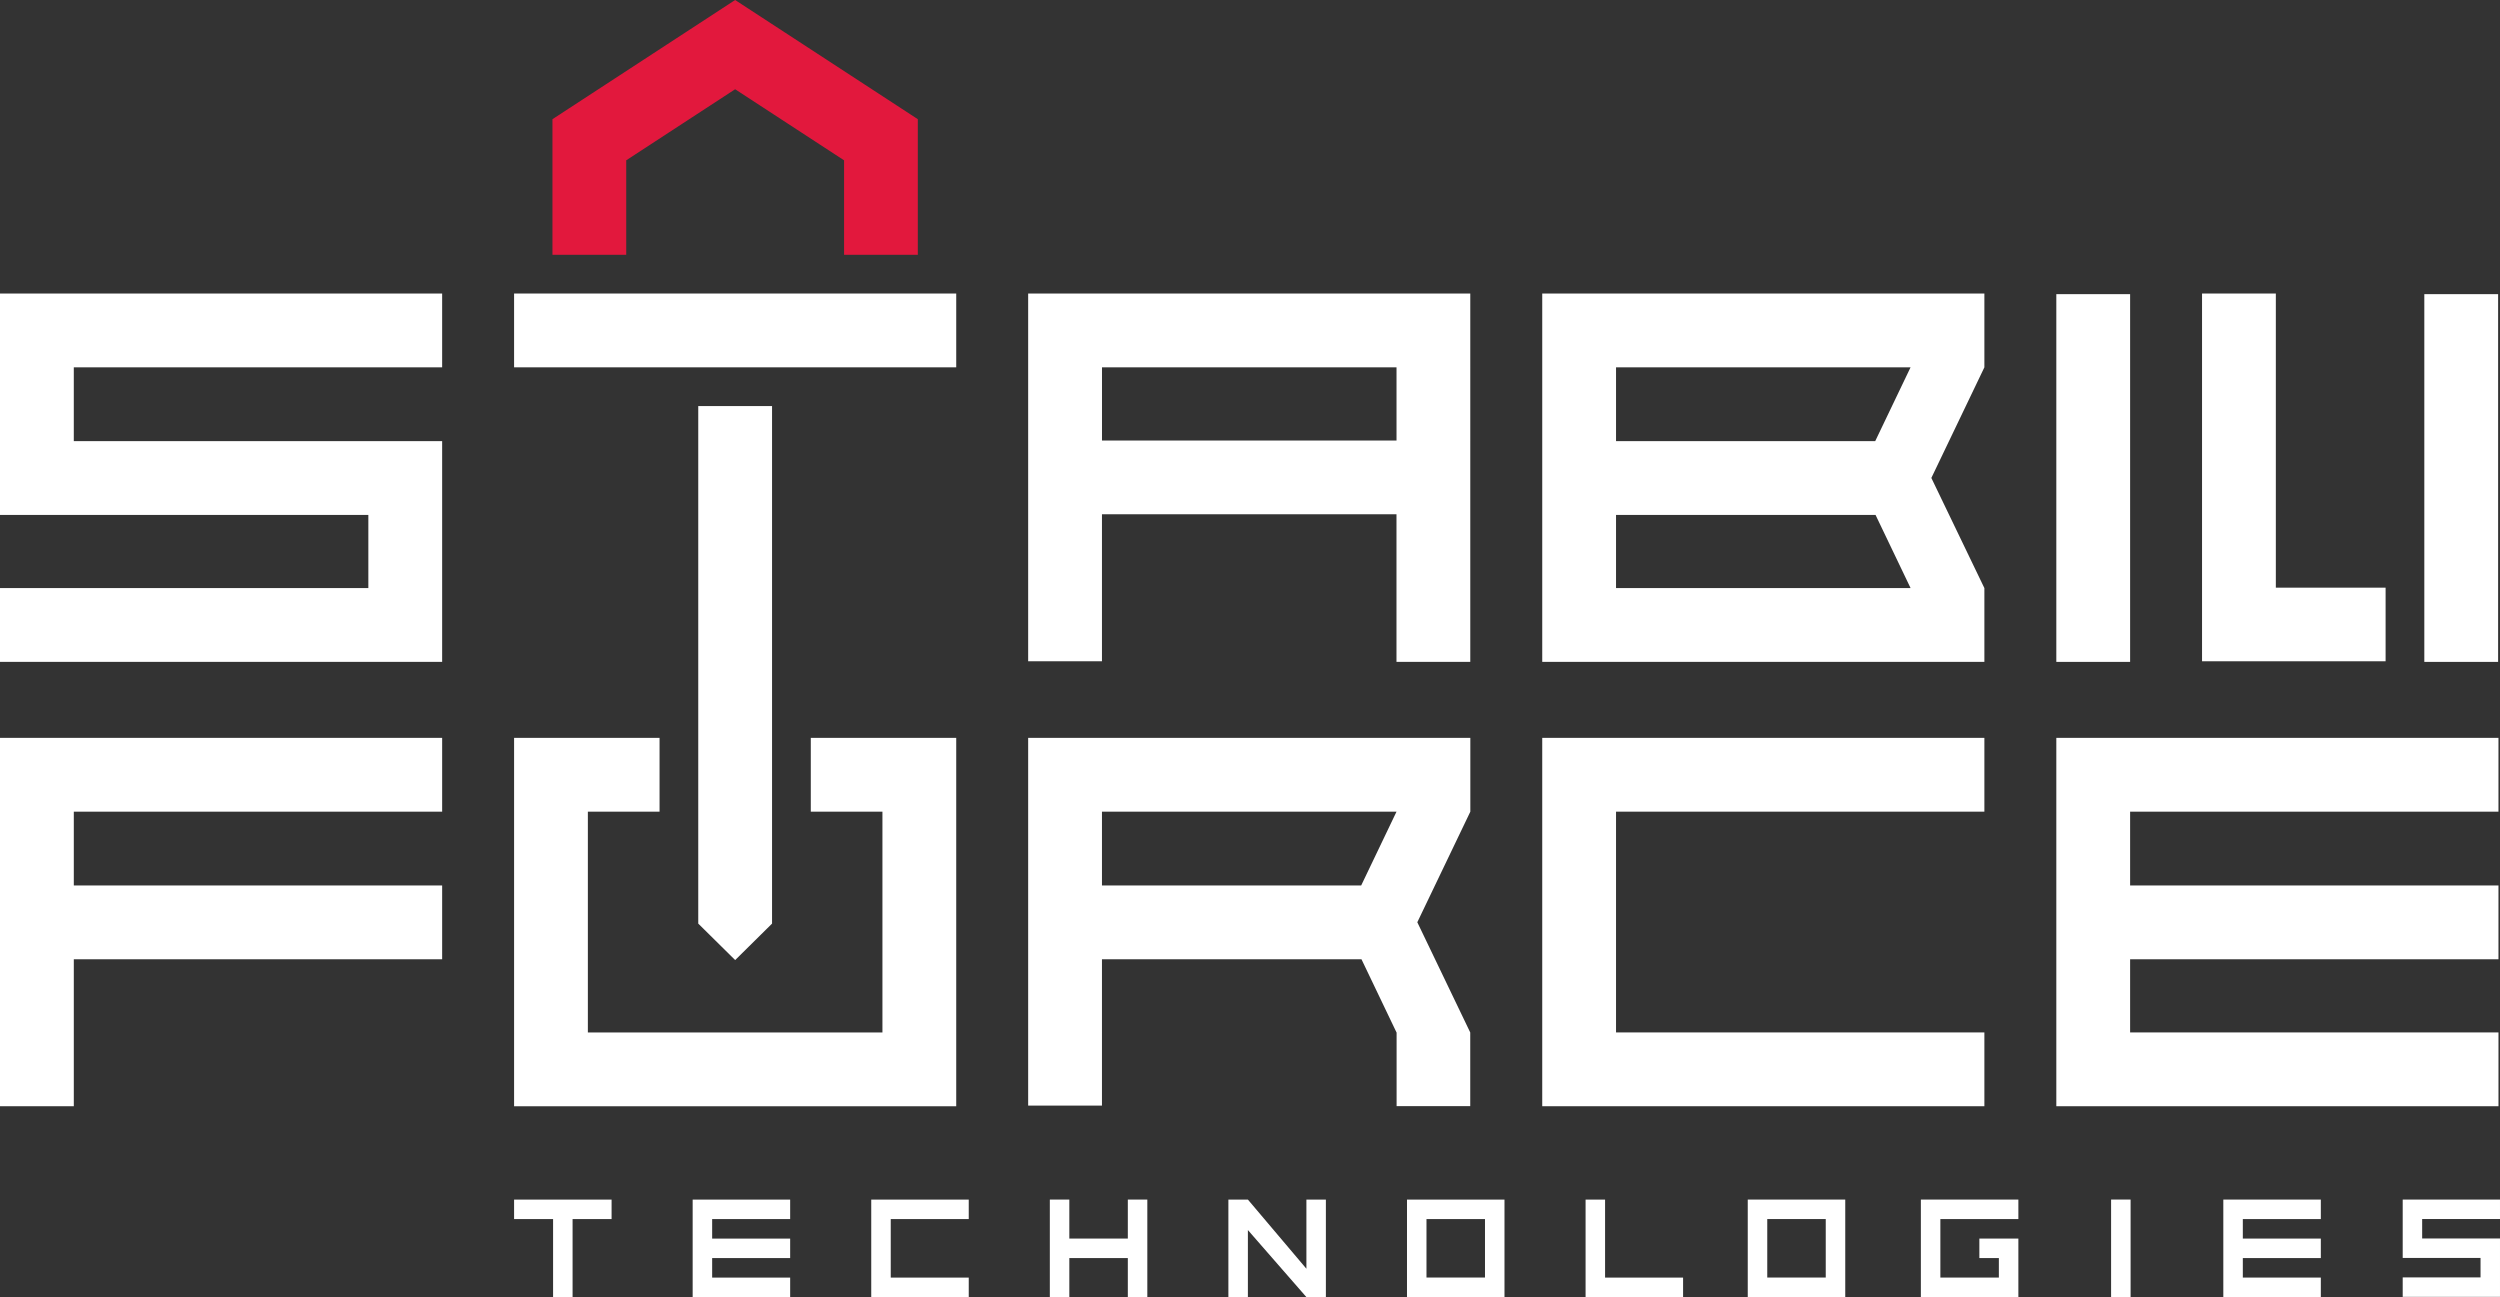
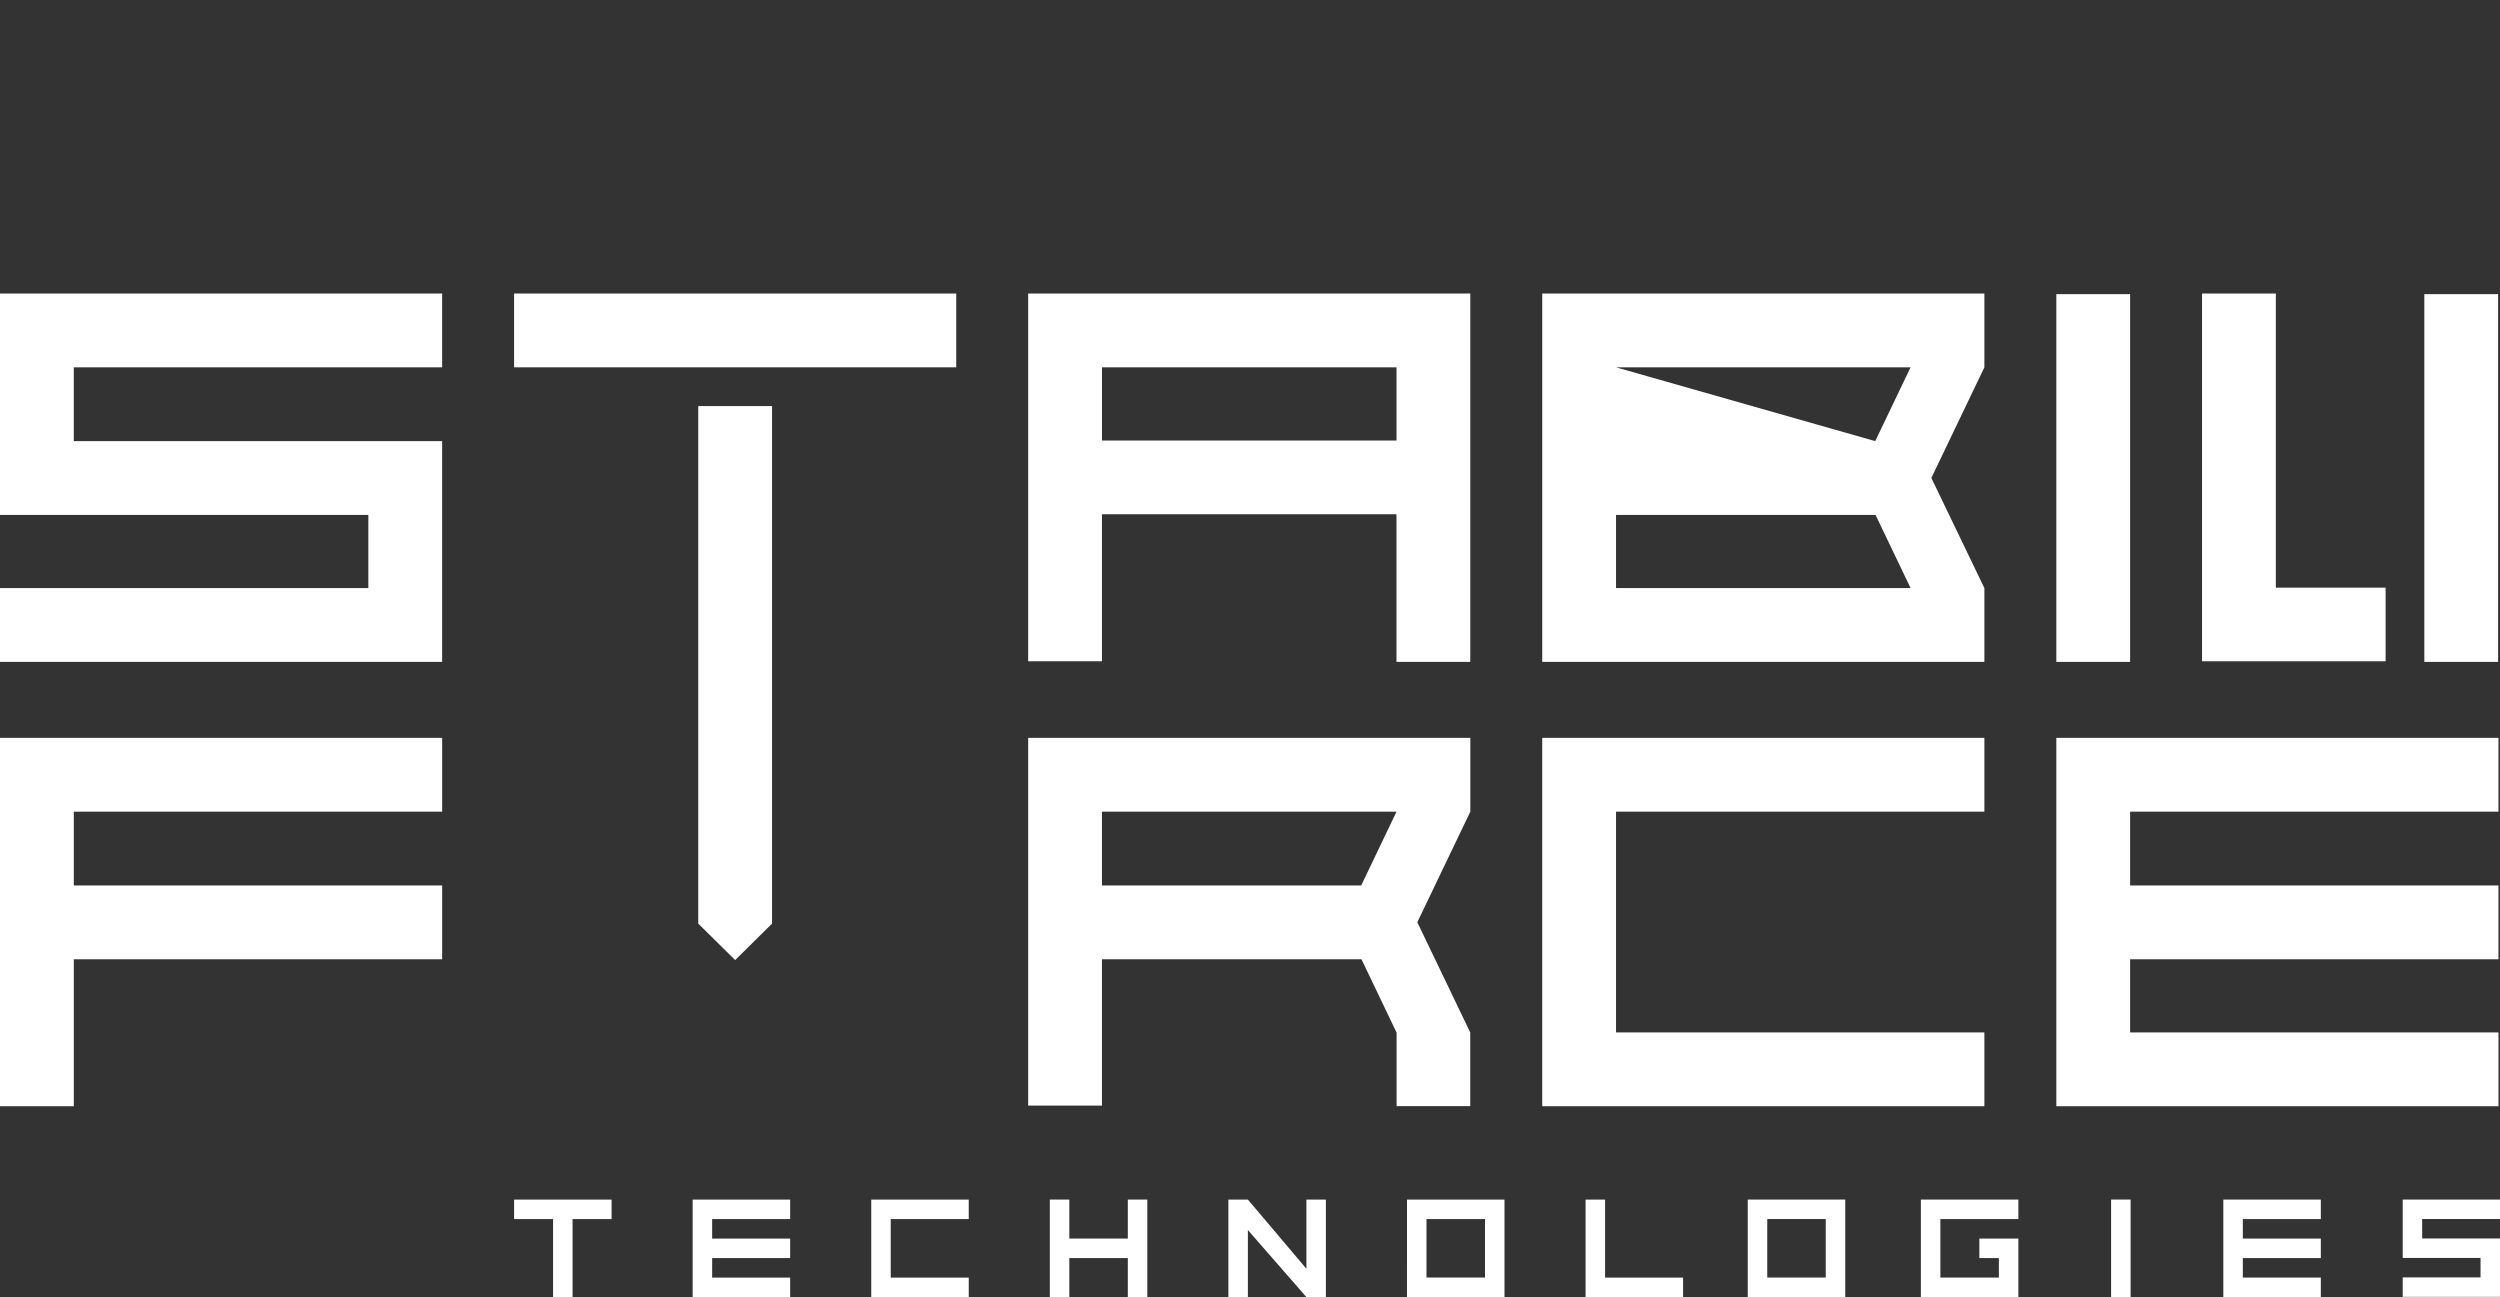
<svg xmlns="http://www.w3.org/2000/svg" width="306.428" height="158.982" viewBox="0 0 306.428 158.982">
  <rect x="0" y="0" width="306.428" height="158.982" fill="#333333" stroke="none" />
  <g id="Groupe_121" data-name="Groupe 121" transform="translate(-970 -4761.66)">
    <rect id="Rectangle_96" data-name="Rectangle 96" width="54.194" height="9.046" transform="translate(1033.012 4797.638)" fill="#fff" />
    <path id="Tracé_80" data-name="Tracé 80" d="M98.92,115.7,94.4,120.17,89.875,115.7V52.264H98.92Z" transform="translate(965.711 4759.167)" fill="#fff" />
    <path id="Tracé_81" data-name="Tracé 81" d="M66.17,154.4v2.39h4.78v9.561H73.34v-9.561h4.781V154.4Z" transform="translate(966.842 4754.293)" fill="#fff" />
    <path id="Tracé_82" data-name="Tracé 82" d="M89.155,154.4v11.951h11.951v-2.39H91.545v-2.391h9.561v-2.389H91.545v-2.39h9.561V154.4Z" transform="translate(965.745 4754.293)" fill="#fff" />
    <path id="Tracé_83" data-name="Tracé 83" d="M112.141,154.4v11.951h11.951v-2.39h-9.561v-7.171h9.561V154.4Z" transform="translate(964.648 4754.293)" fill="#fff" />
    <path id="Tracé_84" data-name="Tracé 84" d="M144.687,154.4v4.78h-7.17V154.4h-2.39v11.951h2.39v-4.781h7.17v4.781h2.39V154.4Z" transform="translate(963.552 4754.293)" fill="#fff" />
    <path id="Tracé_85" data-name="Tracé 85" d="M167.673,154.4v8.477L160.5,154.4h-2.39v11.951h2.39v-8.216l7.17,8.216h2.39V154.4Z" transform="translate(962.455 4754.293)" fill="#fff" />
    <path id="Tracé_86" data-name="Tracé 86" d="M183.488,156.787h7.171v7.17h-7.171Zm-2.389,9.561h11.95V154.4H181.1Z" transform="translate(961.358 4754.293)" fill="#fff" />
    <path id="Tracé_87" data-name="Tracé 87" d="M204.084,154.4v11.951h11.951v-2.39h-9.561V154.4Z" transform="translate(960.262 4754.293)" fill="#fff" />
    <path id="Tracé_88" data-name="Tracé 88" d="M227.349,156.787h7.169v7.17h-7.169Zm-2.391,9.561h11.951V154.4H224.958Z" transform="translate(959.266 4754.293)" fill="#fff" />
    <path id="Tracé_89" data-name="Tracé 89" d="M247.24,154.4v11.951h11.951v-7.171H254.41v2.389h2.39v2.391h-7.17v-7.171h9.561V154.4Z" transform="translate(958.203 4754.293)" fill="#fff" />
    <rect id="Rectangle_97" data-name="Rectangle 97" width="2.389" height="11.951" transform="translate(1228.76 4908.69)" fill="#fff" />
    <path id="Tracé_90" data-name="Tracé 90" d="M286.17,154.4v11.951h11.951v-2.39h-9.561v-2.391h9.561v-2.389h-9.561v-2.39h9.561V154.4Z" transform="translate(956.345 4754.293)" fill="#fff" />
    <path id="Tracé_91" data-name="Tracé 91" d="M309.259,154.4v7.154H318.8v2.386h-9.541v2.385h11.925v-7.156h-9.54v-2.385h9.54V154.4Z" transform="translate(955.243 4754.293)" fill="#fff" />
    <path id="Tracé_92" data-name="Tracé 92" d="M0,37.78V64.917H45.15v8.967H0v9.047H54.195V55.871H9.046V46.826H54.195V37.78Z" transform="translate(969.999 4759.858)" fill="#fff" />
    <rect id="Rectangle_98" data-name="Rectangle 98" width="9.045" height="45.074" transform="translate(1222.046 4797.714)" fill="#fff" />
    <rect id="Rectangle_99" data-name="Rectangle 99" width="9.045" height="45.075" transform="translate(1267.152 4797.714)" fill="#fff" />
-     <path id="Tracé_93" data-name="Tracé 93" d="M252.7,46.826h0V37.781H198.506v45.15H252.7V73.885l-6.5-13.5Zm-45.149,0h36.1l-4.332,9.046H207.552Zm0,27.059V64.917h31.809l4.295,8.968Z" transform="translate(960.528 4759.858)" fill="#fff" />
+     <path id="Tracé_93" data-name="Tracé 93" d="M252.7,46.826h0V37.781H198.506v45.15H252.7V73.885l-6.5-13.5Zm-45.149,0h36.1l-4.332,9.046Zm0,27.059V64.917h31.809l4.295,8.968Z" transform="translate(960.528 4759.858)" fill="#fff" />
    <path id="Tracé_94" data-name="Tracé 94" d="M132.337,37.78V82.855h9.046V64.84h36.1V82.93h9.046V37.78ZM177.487,55.8h-36.1v-8.97h36.1Z" transform="translate(963.686 4759.858)" fill="#fff" />
    <path id="Tracé_95" data-name="Tracé 95" d="M0,94.972v45.151H9.046V122.11H54.195v-9.046H9.046v-9.046H54.195V94.972Z" transform="translate(970 4757.129)" fill="#fff" />
-     <path id="Tracé_96" data-name="Tracé 96" d="M120.364,94.973H102.538v9.045h8.781v27.06H75.213v-27.06H84V94.973H66.17v45.151h54.194Z" transform="translate(966.842 4757.129)" fill="#fff" />
    <path id="Tracé_97" data-name="Tracé 97" d="M198.506,140.123H252.7v-9.046H207.551v-27.06H252.7V94.972H198.506Z" transform="translate(960.528 4757.129)" fill="#fff" />
    <path id="Tracé_98" data-name="Tracé 98" d="M264.675,94.972v45.151h54.195v-9.046H273.72V122.11h45.149v-9.046H273.72v-9.046h45.149V94.972Z" transform="translate(957.371 4757.129)" fill="#fff" />
    <path id="Tracé_99" data-name="Tracé 99" d="M132.337,94.973v45.074h9.046V122.109h31.809l4.295,8.974h.01v9.027h9.026v-9.027l-6.488-13.511,6.5-13.555V94.973Zm45.15,9.045-4.331,9.046H141.383v-9.046Z" transform="translate(963.686 4757.129)" fill="#fff" />
    <path id="Tracé_100" data-name="Tracé 100" d="M305.929,82.855V73.833H292.476V37.78h-9.045V82.855Z" transform="translate(956.476 4759.858)" fill="#fff" />
-     <path id="Tracé_101" data-name="Tracé 101" d="M93.5,0,71.11,14.608V31.229h9.041V19.648L93.5,10.938l13.352,8.711V31.229h9.039V14.608Z" transform="translate(966.606 4761.661)" fill="#e2183d" />
  </g>
</svg>